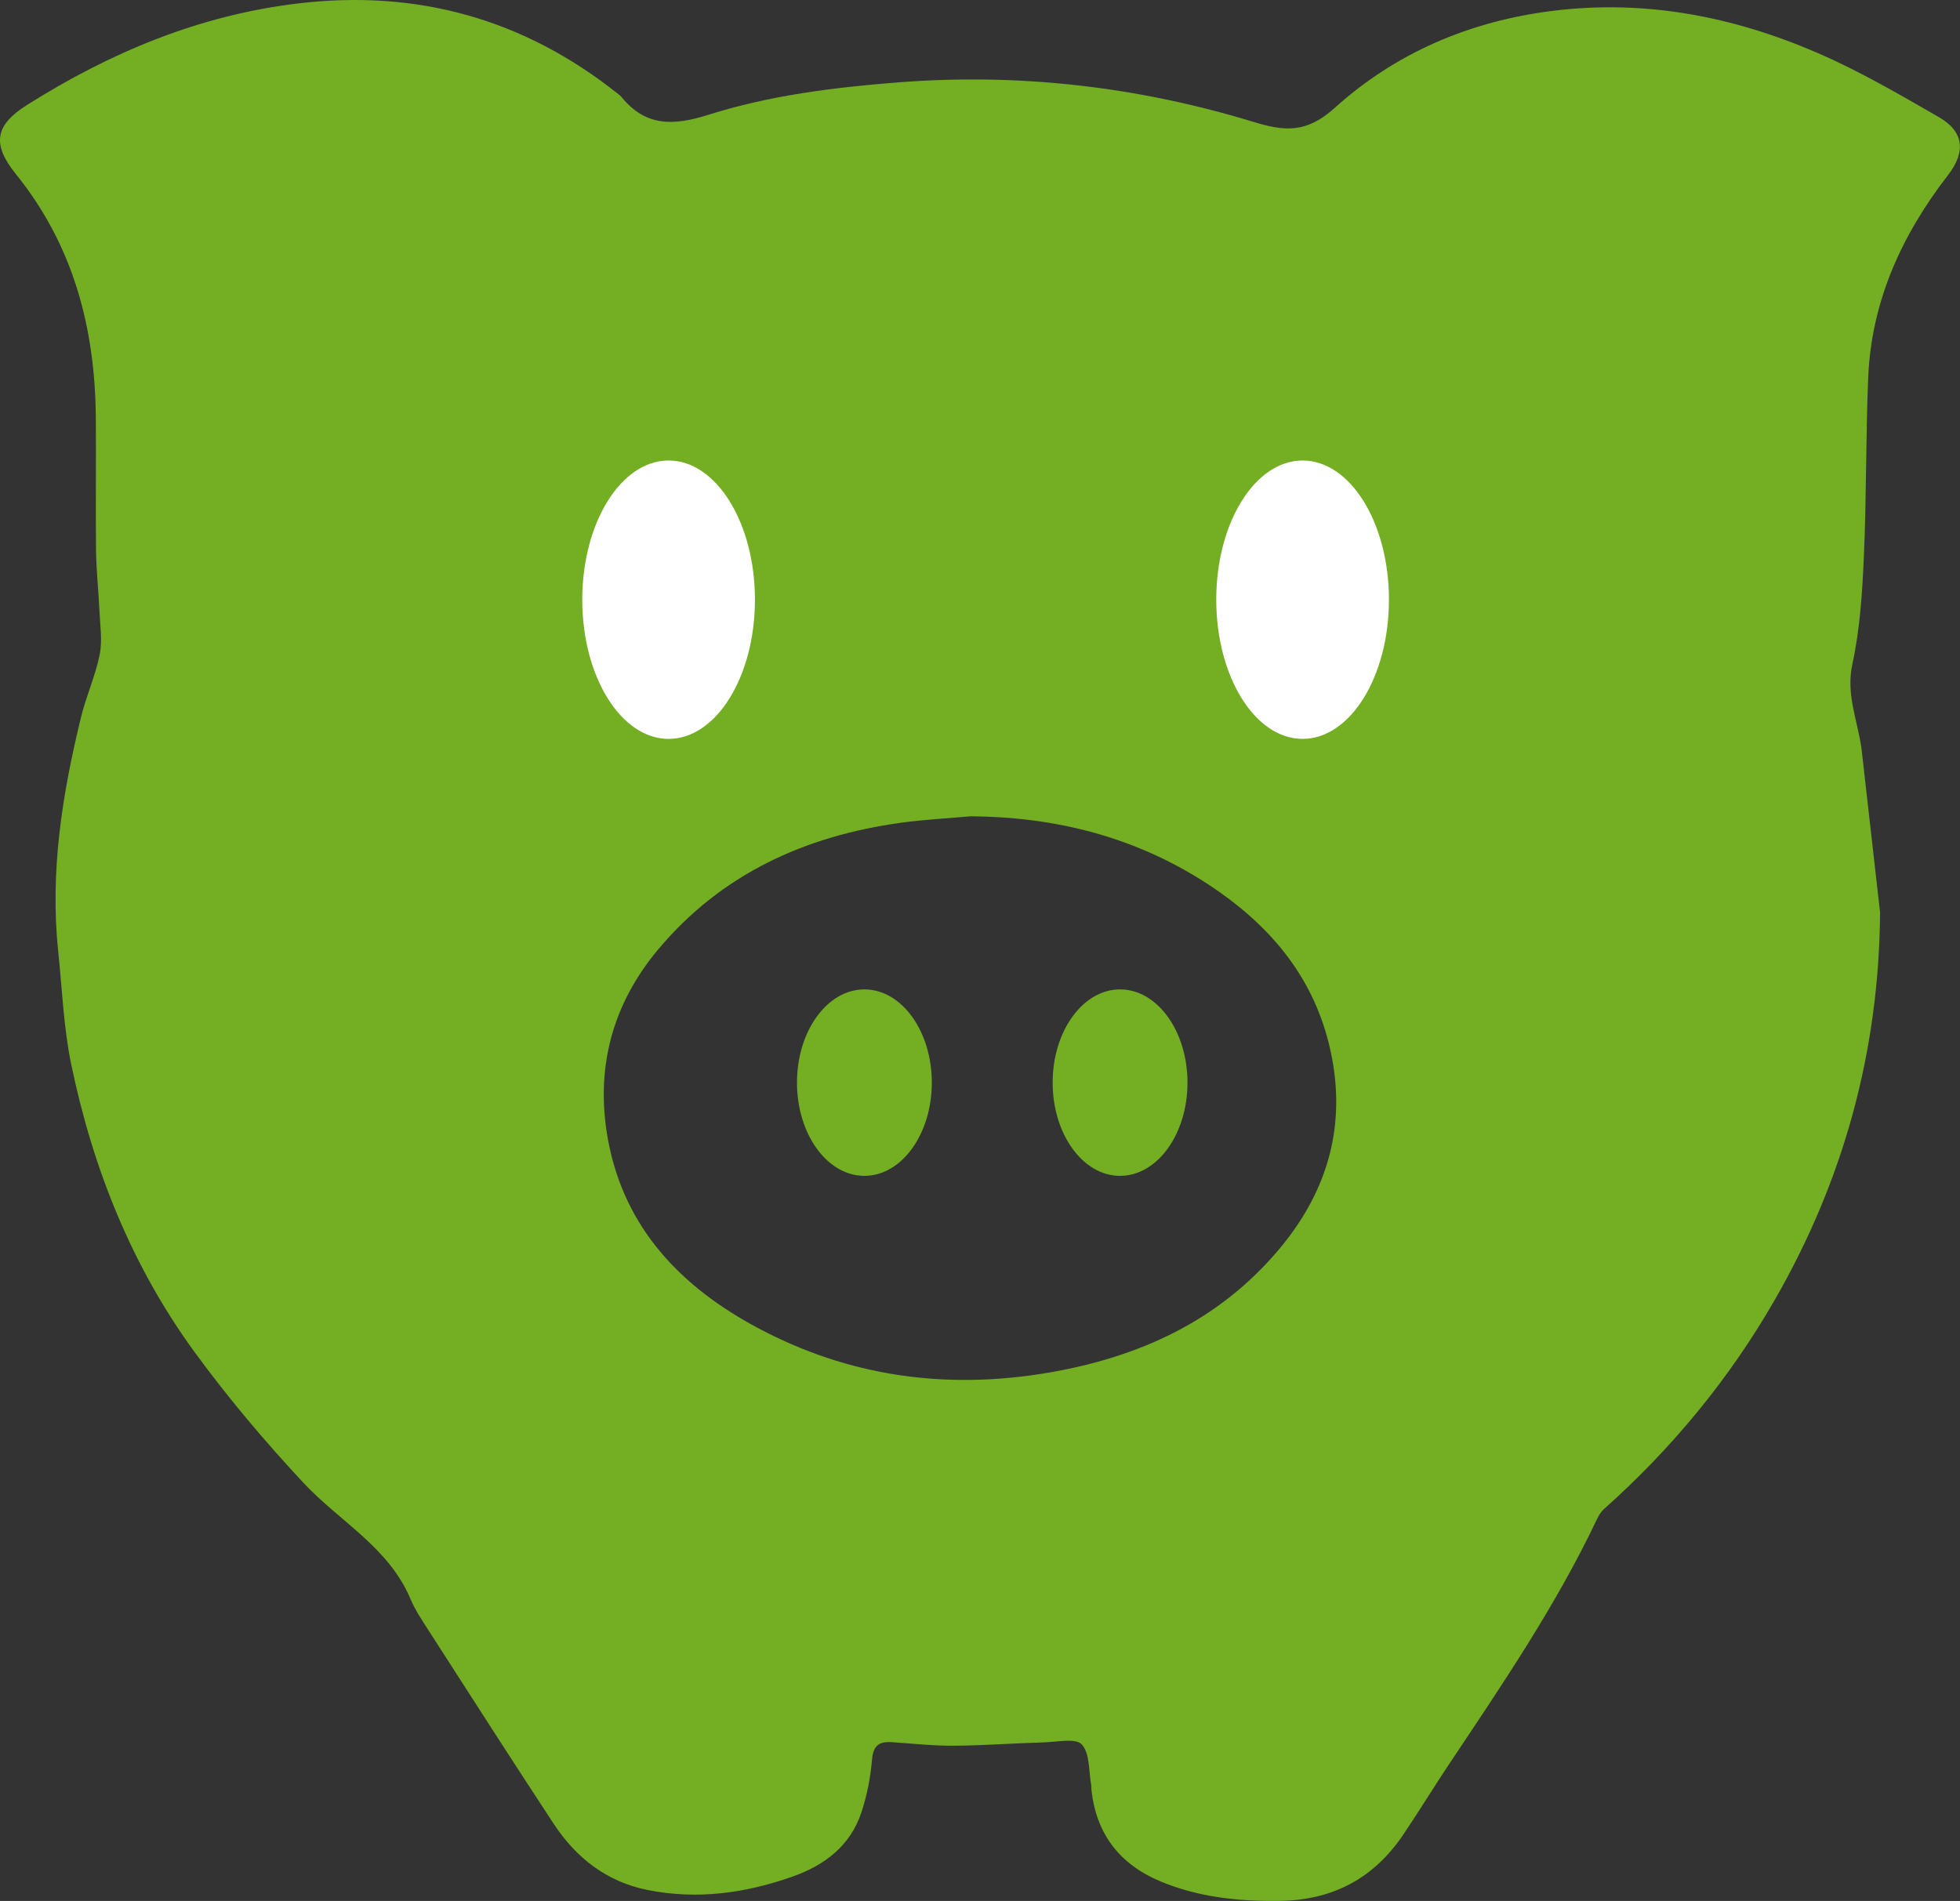
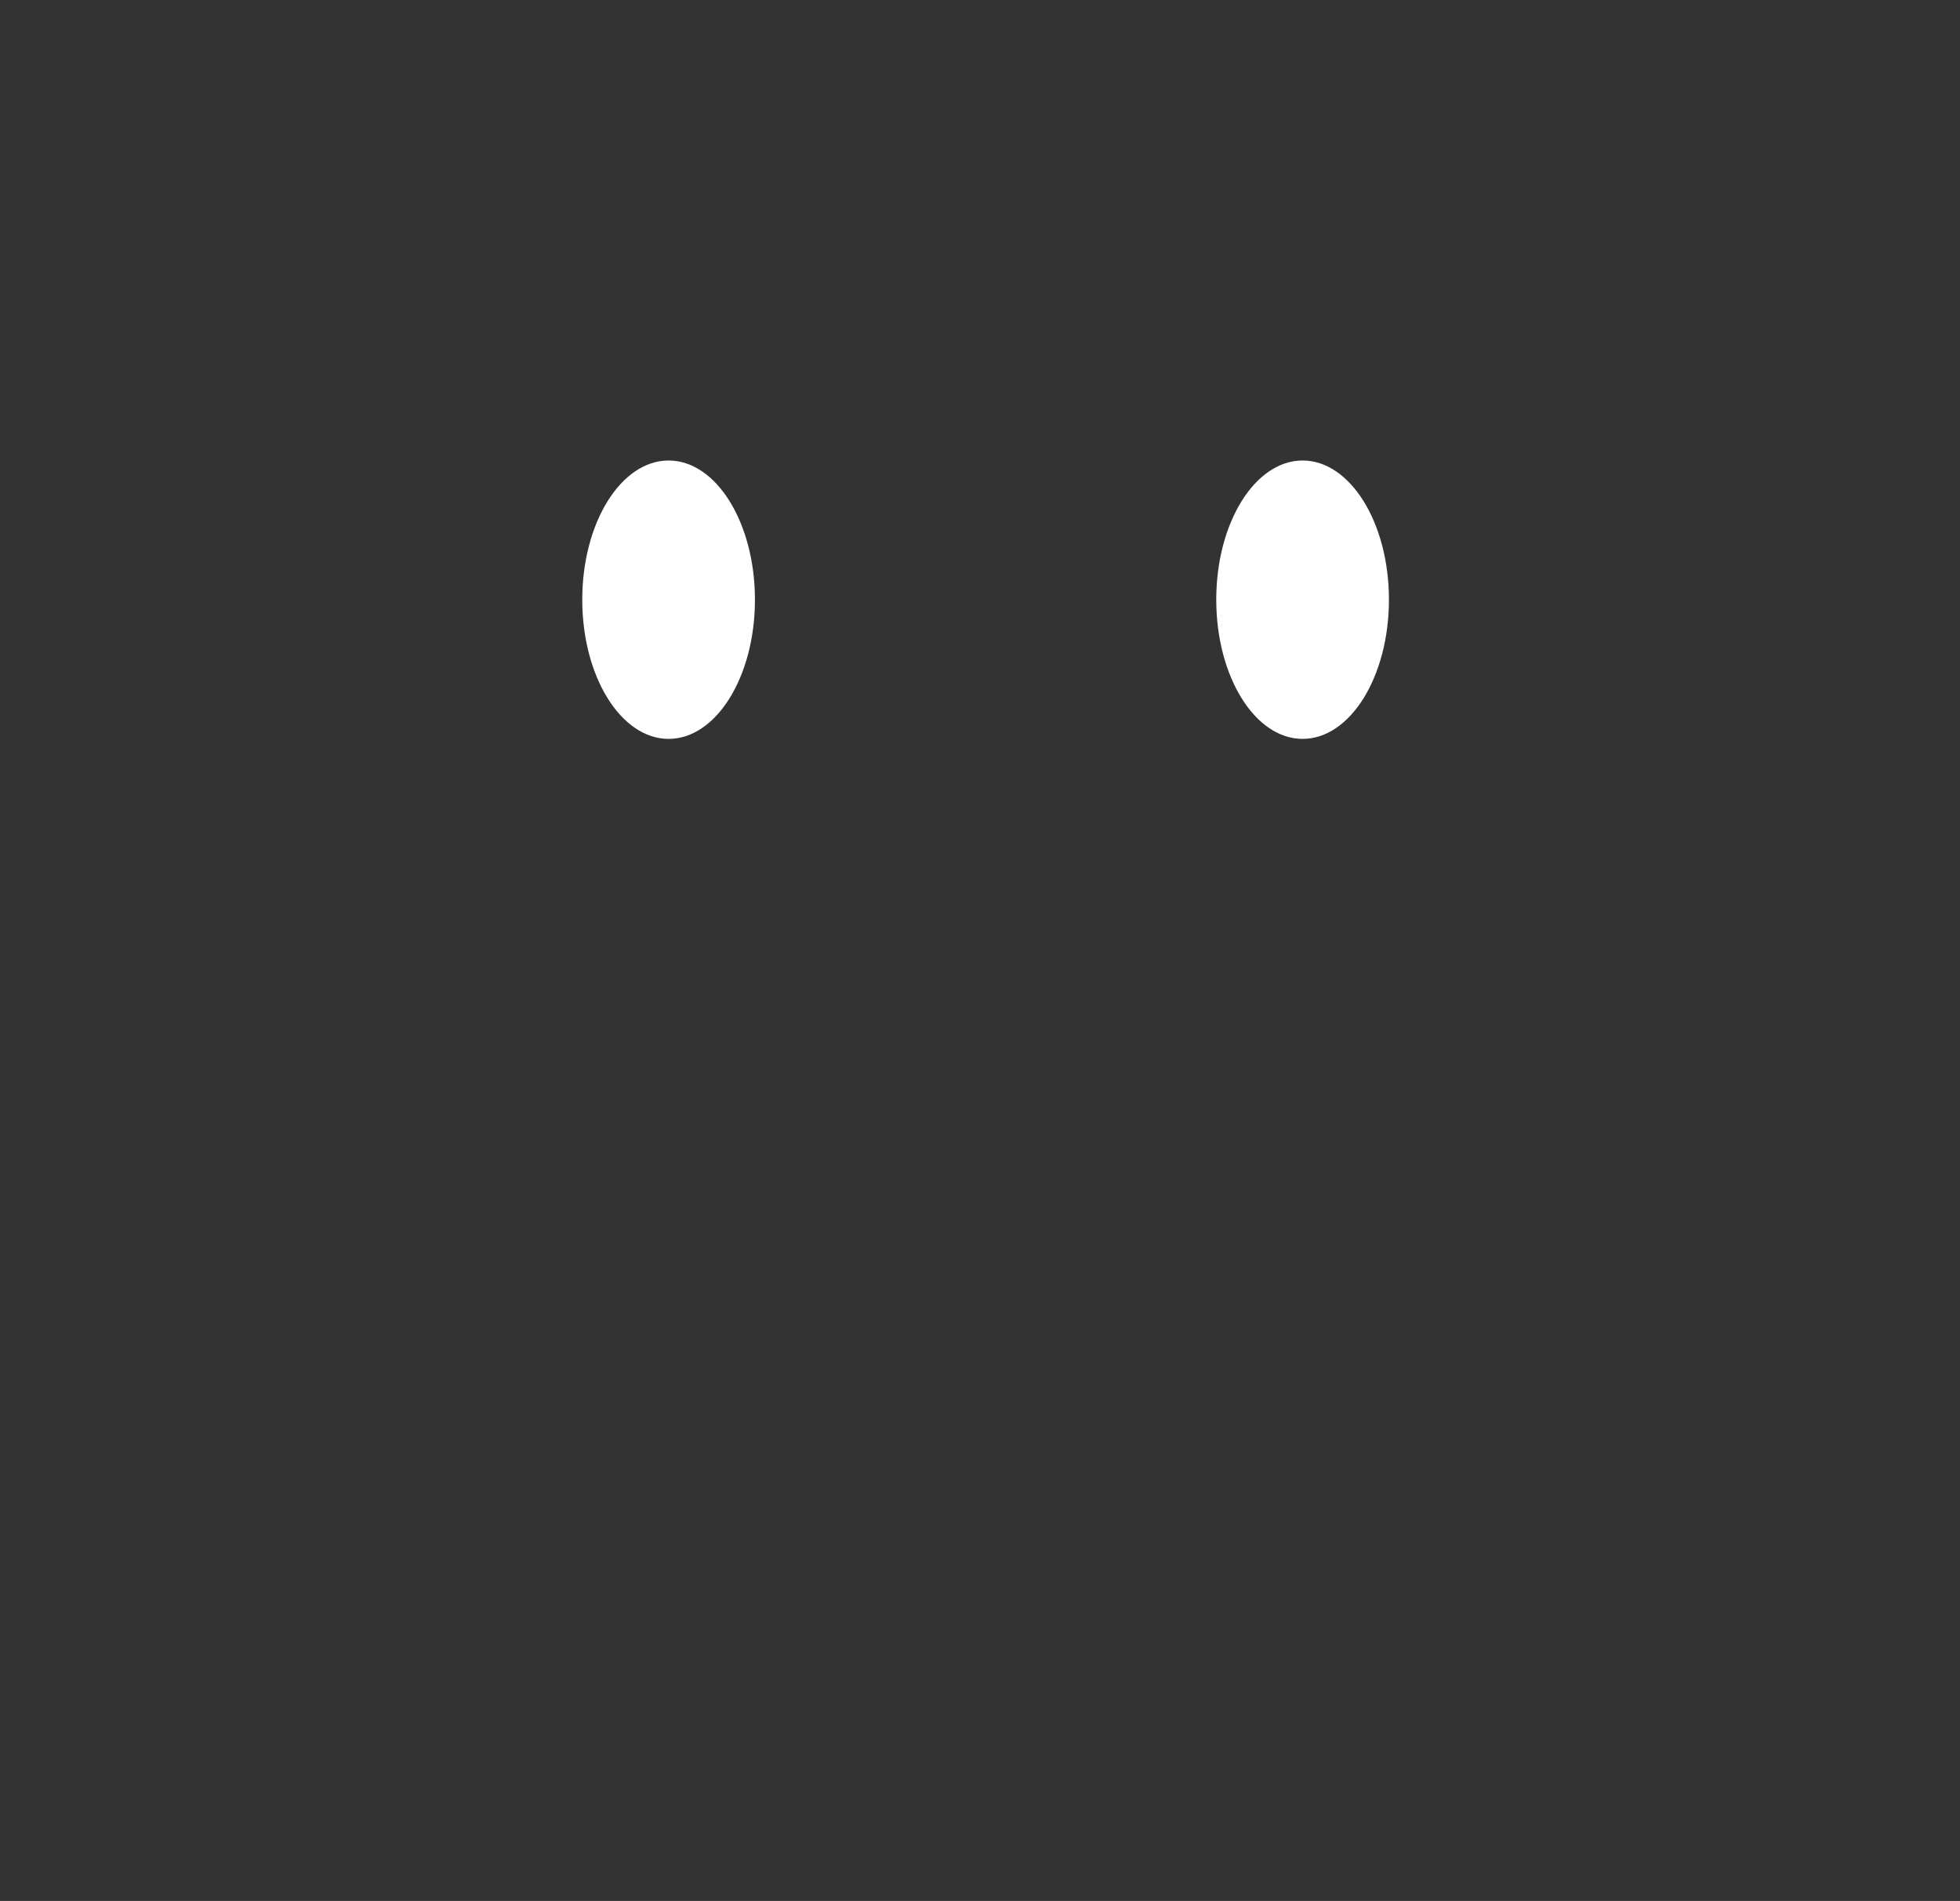
<svg xmlns="http://www.w3.org/2000/svg" id="Ebene_2" viewBox="0 0 519.84 504.23">
  <rect x="0" y="0" width="519.84" height="504.23" fill="#333333" stroke="none" />
  <g id="Ebene_1-2">
-     <path d="M498.64,242.02c-.27,36.78-9.64,71.05-28.04,102.97-12.06,20.93-27.19,39.23-45.16,55.27-.83.74-1.46,1.8-1.94,2.82-10.87,22.89-25.08,43.76-39.09,64.75-4.14,6.21-8.03,12.58-12.2,18.77-7.79,11.58-18.63,17.4-32.69,17.61-10.92.16-21.57-.93-31.69-5.15-10.85-4.52-17.16-12.63-18.37-24.48-.03-.33.03-.68-.03-1-.7-3.73-.33-8.43-2.5-10.85-1.58-1.76-6.53-.67-9.97-.57-7.96.23-15.92.84-23.88.9-5.46.04-10.92-.55-16.38-.94-3.38-.24-5.09.73-5.42,4.6-.4,4.74-1.32,9.55-2.83,14.06-2.95,8.83-9.7,13.97-18.25,16.99-12.52,4.42-25.29,6.19-38.46,3.55-10.9-2.19-18.98-8.56-24.93-17.62-11.21-17.04-22.21-34.23-33.25-51.39-1.7-2.65-3.49-5.31-4.7-8.2-5.77-13.7-18.82-20.55-28.32-30.73-10.26-10.99-20.04-22.57-28.91-34.71-16.69-22.85-27.02-48.74-32.74-76.34-2.04-9.84-2.41-20.03-3.46-30.07-2.21-21.06,1.08-41.61,6.04-61.96,1.37-5.63,3.83-11.01,4.97-16.67.75-3.74.1-7.78-.07-11.68-.24-5.3-.83-10.59-.9-15.88-.14-11.83.05-23.67-.06-35.5-.22-23.69-5.98-45.54-21.19-64.38-6.46-8.01-5.55-13,3.04-18.41C29.27,13.92,52.78,4.07,78.89.93c31.8-3.82,60.14,4.11,85.15,24.07.26.21.54.41.74.66,6.43,7.95,13.79,7.74,23.13,4.78,16.25-5.14,33.2-7.25,50.31-8.59,32.19-2.51,63.57,1.13,94.3,10.5,8.16,2.49,13.96,3.06,21.49-3.74,16.13-14.56,35.76-22.98,57.71-25.72,24.63-3.08,47.99,1.48,70.38,11.17,11.07,4.79,21.6,10.94,32.08,16.97,6.74,3.88,7.27,9.22,2.48,15.42-12.26,15.86-20.33,33.45-21.17,53.74-.65,15.78-.44,31.6-1.14,47.37-.42,9.57-1.02,19.27-3.05,28.58-1.76,8.08,1.41,15.01,2.42,22.44M257.39,216.53c-6.1.55-12.24.86-18.31,1.69-25.51,3.5-47.72,13.57-64.54,33.65-12.32,14.72-16.75,31.88-13.24,50.67,4.37,23.37,19.43,38.86,39.57,49.64,24.15,12.93,49.95,16.54,77.03,11.95,24.15-4.09,45.3-13.71,61.28-32.69,13.24-15.72,18.3-33.77,13.36-54.22-4.57-18.9-16.37-32.34-32.1-42.64-19.08-12.49-40.32-17.91-63.06-18.05Z" style="fill:#73ae23; stroke-width:0px;" />
-     <ellipse cx="229.26" cy="287.17" rx="17.88" ry="24.73" style="fill:#73ae23; stroke-width:0px;" />
-     <ellipse cx="297.07" cy="287.17" rx="17.88" ry="24.73" style="fill:#73ae23; stroke-width:0px;" />
    <ellipse cx="177.33" cy="159.07" rx="22.9" ry="36.92" style="fill:#fff; stroke-width:0px;" />
    <ellipse cx="345.48" cy="159.07" rx="22.9" ry="36.92" style="fill:#fff; stroke-width:0px;" />
  </g>
</svg>